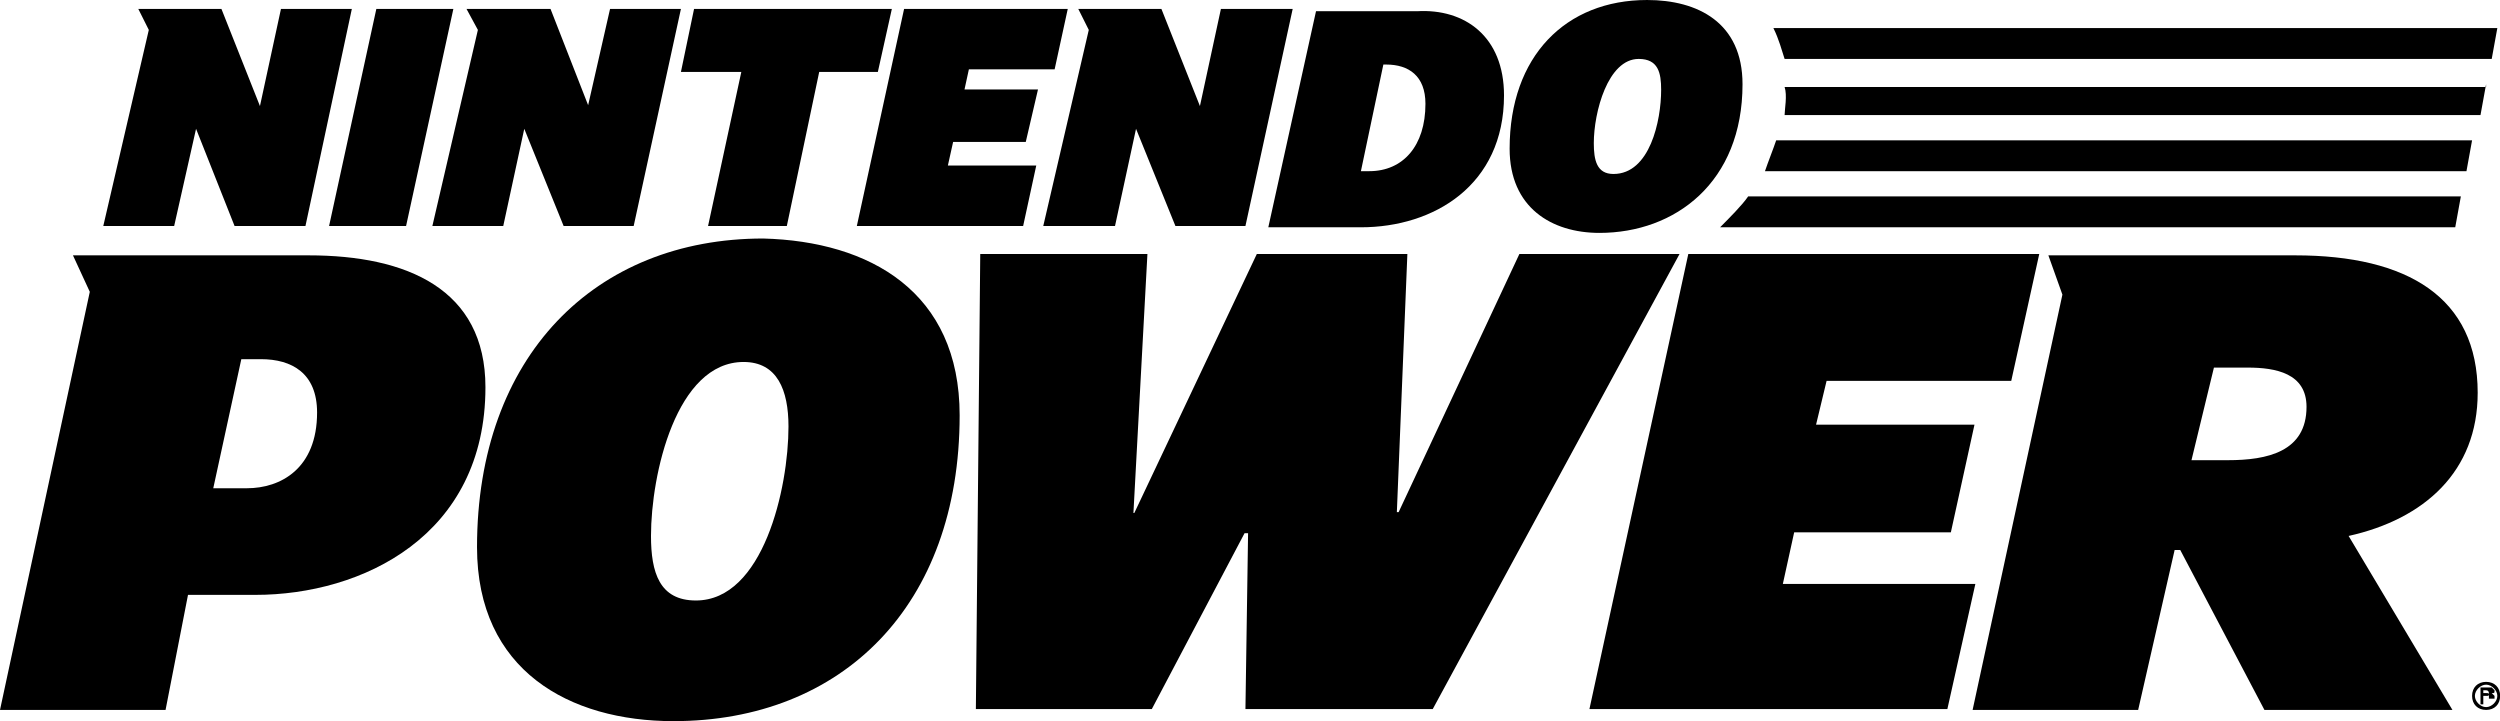
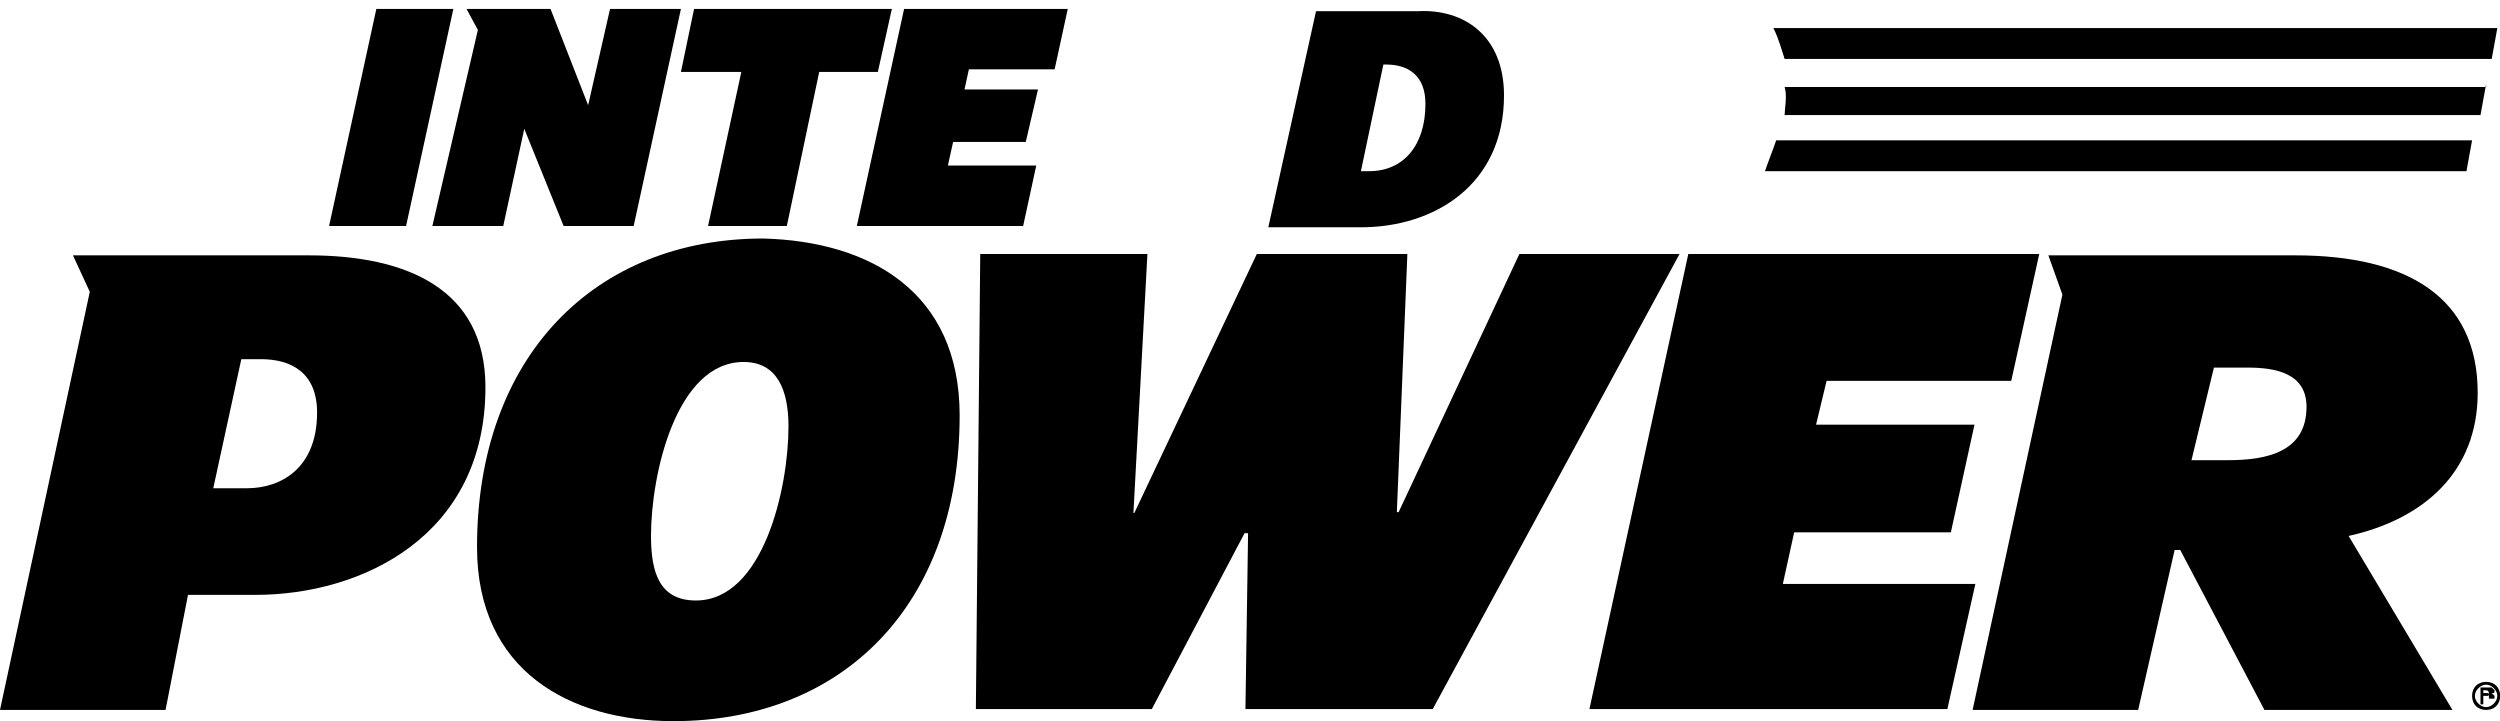
<svg xmlns="http://www.w3.org/2000/svg" xmlns:ns1="http://www.inkscape.org/namespaces/inkscape" xmlns:ns2="http://sodipodi.sourceforge.net/DTD/sodipodi-0.dtd" width="666.878" height="192.354" id="svg2" version="1.1" ns1:version="0.48.1 " ns2:docname="NintendoPower_Logo.svg">
  <defs id="defs42" />
  <ns2:namedview pagecolor="#ffffff" bordercolor="#666666" borderopacity="1" objecttolerance="10" gridtolerance="10" guidetolerance="10" ns1:pageopacity="0" ns1:pageshadow="2" ns1:window-width="1680" ns1:window-height="1024" id="namedview40" showgrid="false" fit-margin-top="0" fit-margin-left="0" fit-margin-right="0" fit-margin-bottom="0" ns1:zoom="0.99" ns1:cx="622.27778" ns1:cy="179.8542" ns1:window-x="-4" ns1:window-y="-4" ns1:window-maximized="1" ns1:current-layer="svg2" />
  <g id="g3021" transform="matrix(7.485,0,0,7.485,-22.454,-26.196)">
-     <path id="path4" d="M 92,4.5 91.8,5.6 H 66.6 C 66.5,5.3 66.4,4.9 66.2,4.5 H 92 z" ns1:connector-curvature="0" />
+     <path id="path4" d="M 92,4.5 91.8,5.6 H 66.6 C 66.5,5.3 66.4,4.9 66.2,4.5 z" ns1:connector-curvature="0" />
    <path id="path6" d="M 91.6,6.5 91.4,7.6 H 66.6 c 0,-0.2 0.1,-0.7 0,-1 h 25 z" ns1:connector-curvature="0" />
    <path id="path8" d="m 91.1,8.5 -0.2,1.1 h -25 C 66,9.3 66.2,8.8 66.3,8.5 h 24.8 z" ns1:connector-curvature="0" />
-     <path id="path10" d="m 90.7,10.5 -0.2,1.1 H 64.3 c 0.3,-0.3 0.8,-0.8 1,-1.1 h 25.4 z" ns1:connector-curvature="0" />
    <polygon id="polygon12" points="73.367,18.633 72.525,22.47 66.941,22.47 66.537,24.31 73.398,24.31 72.4,28.77 59.644,28.77 63.168,12.551 75.675,12.551 74.677,17.073 68.096,17.073 67.721,18.633 " />
-     <polygon id="polygon14" points="42.737,11.553 40.18,11.553 41.802,4.566 41.427,3.817 44.39,3.817 45.763,7.28 46.511,3.817 49.069,3.817 47.385,11.553 44.889,11.553 43.486,8.09 " />
    <polygon id="polygon16" points="47.354,22.501 44.048,28.77 37.778,28.77 37.934,12.551 43.892,12.551 43.393,21.783 43.424,21.783 47.791,12.551 53.156,12.551 52.781,21.752 52.844,21.752 57.148,12.551 62.856,12.551 54.06,28.77 47.385,28.77 47.479,22.501 " />
    <polygon id="polygon18" points="39.992,6.688 39.556,8.559 36.967,8.559 36.78,9.4 39.93,9.4 39.463,11.553 33.536,11.553 35.22,3.817 41.053,3.817 40.585,5.97 37.529,5.97 37.373,6.688 " />
    <polygon id="polygon20" points="28.234,11.553 29.419,6.063 27.267,6.063 27.735,3.817 34.784,3.817 34.285,6.063 32.195,6.063 31.041,11.553 " />
    <polygon id="polygon22" points="20.935,11.553 18.409,11.553 20.031,4.566 19.625,3.817 22.619,3.817 23.96,7.249 24.741,3.817 27.267,3.817 25.583,11.553 23.086,11.553 21.684,8.09 " />
    <polygon id="polygon24" points="19.157,3.817 17.472,11.553 14.728,11.553 16.412,3.817 " />
-     <polygon id="polygon26" points="9.207,11.553 6.681,11.553 8.303,4.566 7.928,3.817 10.891,3.817 12.264,7.28 13.013,3.817 15.539,3.817 13.886,11.553 11.359,11.553 9.987,8.09 " />
    <path id="path28" d="m 85.2,18 c 0,-1.2 -1.1,-1.4 -2.1,-1.4 h -1.2 l -0.8,3.3 h 1.3 c 1.4,0 2.8,-0.3 2.8,-1.9 m 6.1,-0.5 c 0,2.8 -1.9,4.5 -4.6,5.1 l 3.7,6.2 h -6.7 l -3,-5.7 h -0.2 l -1.3,5.7 H 73.3 L 76.5,14 76,12.6 h 8.8 c 4,0 6.5,1.5 6.5,4.9" ns1:connector-curvature="0" />
-     <path id="path30" d="m 62.2,6.7 c 0,-0.6 -0.1,-1.1 -0.8,-1.1 -1.1,0 -1.6,1.9 -1.6,3 0,0.6 0.1,1.1 0.7,1.1 1.3,0 1.7,-1.9 1.7,-3 m 2.9,-0.2 c 0,3.5 -2.4,5.3 -5.1,5.3 -1.7,0 -3.2,-0.9 -3.2,-3 0,-3.3 2,-5.3 4.9,-5.3 1.8,0 3.4,0.8 3.4,3" ns1:connector-curvature="0" />
    <path id="path32" d="m 53.8,7.2 c 0,-1 -0.6,-1.4 -1.4,-1.4 h -0.1 l -0.8,3.8 h 0.3 c 1.2,0 2,-0.9 2,-2.4 m 2.8,-0.3 c 0,3.2 -2.5,4.7 -5.1,4.7 h -3.3 l 1.7,-7.7 h 3.6 c 1.7,-0.1 3.1,0.9 3.1,3" ns1:connector-curvature="0" />
    <path id="path34" d="m 31.1,18.7 c 0,-1.3 -0.4,-2.3 -1.6,-2.3 -2.4,0 -3.3,4 -3.3,6.2 0,1.3 0.3,2.3 1.6,2.3 2.4,0 3.3,-4 3.3,-6.2 m 6.1,-0.4 c 0,6.8 -4.2,10.9 -10.2,10.9 -3.7,0 -7,-1.8 -7,-6.2 0,-6.8 4.2,-11 10.2,-11 3.8,0.1 7,1.9 7,6.3" ns1:connector-curvature="0" />
    <path id="path36" d="m 14.3,18.2 c 0,-1.4 -0.9,-1.9 -2,-1.9 h -0.7 l -1,4.6 h 1.2 c 1.2,0 2.5,-0.7 2.5,-2.7 m 6,-0.9 c 0,5.3 -4.4,7.4 -8.2,7.4 H 9.7 L 8.9,28.8 H 3 L 6.2,13.9 5.6,12.6 H 14 c 3.5,0 6.3,1.2 6.3,4.7" ns1:connector-curvature="0" />
    <path id="path38" d="m 91.5,28.3 h 0.1 c 0.1,0 0.1,0 0.1,-0.1 0,0 0,-0.1 -0.1,-0.1 0,0 0,0 -0.1,0 v 0.2 z m 0,0.3 H 91.4 V 28 c 0,0 0.1,0 0.2,0 0.1,0 0.1,0 0.2,0 0,0 0.1,0.1 0.1,0.1 0,0.1 0,0.1 -0.1,0.1 v 0 c 0,0 0.1,0.1 0.1,0.1 0,0.1 0,0.1 0,0.1 h -0.2 c 0,0 0,-0.1 0,-0.1 0,-0.1 0,-0.1 -0.1,-0.1 h -0.1 v 0.4 z m 0.1,-0.7 c -0.2,0 -0.4,0.2 -0.4,0.4 0,0.2 0.2,0.4 0.4,0.4 0.2,0 0.4,-0.2 0.4,-0.4 0,-0.2 -0.2,-0.4 -0.4,-0.4 h 0 z m 0,-0.1 c 0.3,0 0.5,0.2 0.5,0.5 0,0.3 -0.2,0.5 -0.5,0.5 -0.3,0 -0.5,-0.2 -0.5,-0.5 0,-0.3 0.2,-0.5 0.5,-0.5 h 0 z" ns1:connector-curvature="0" />
  </g>
</svg>